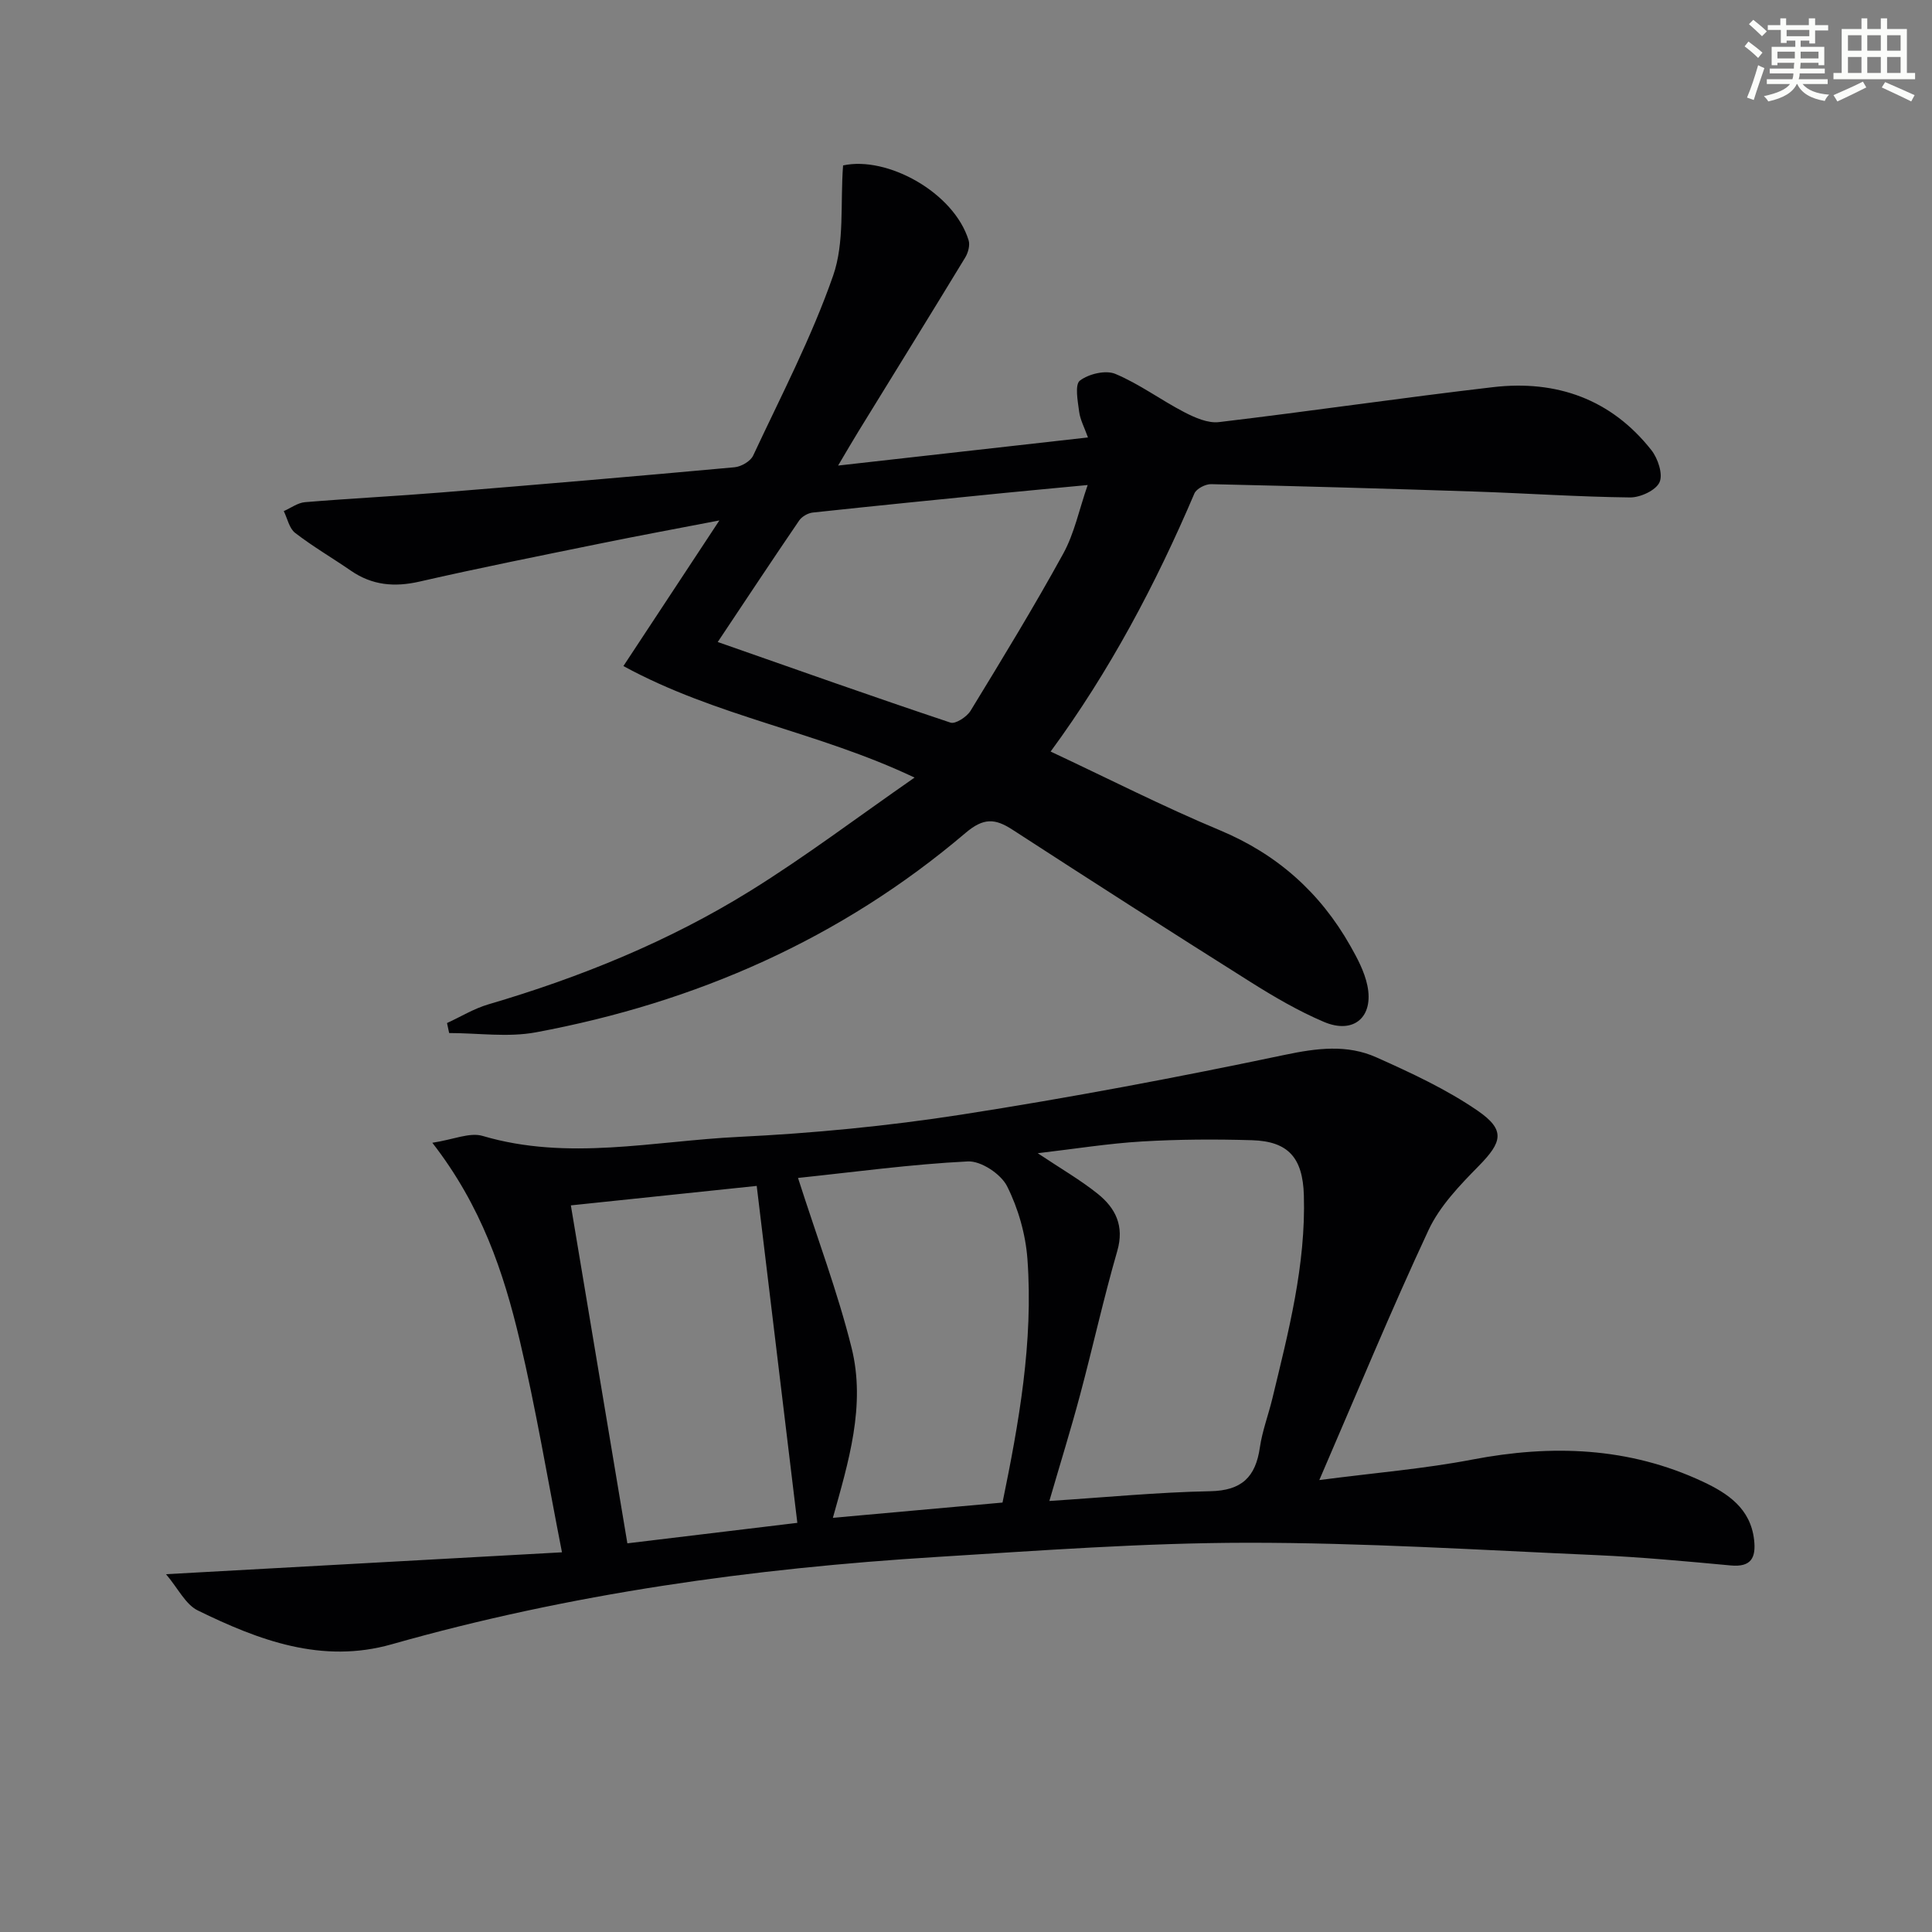
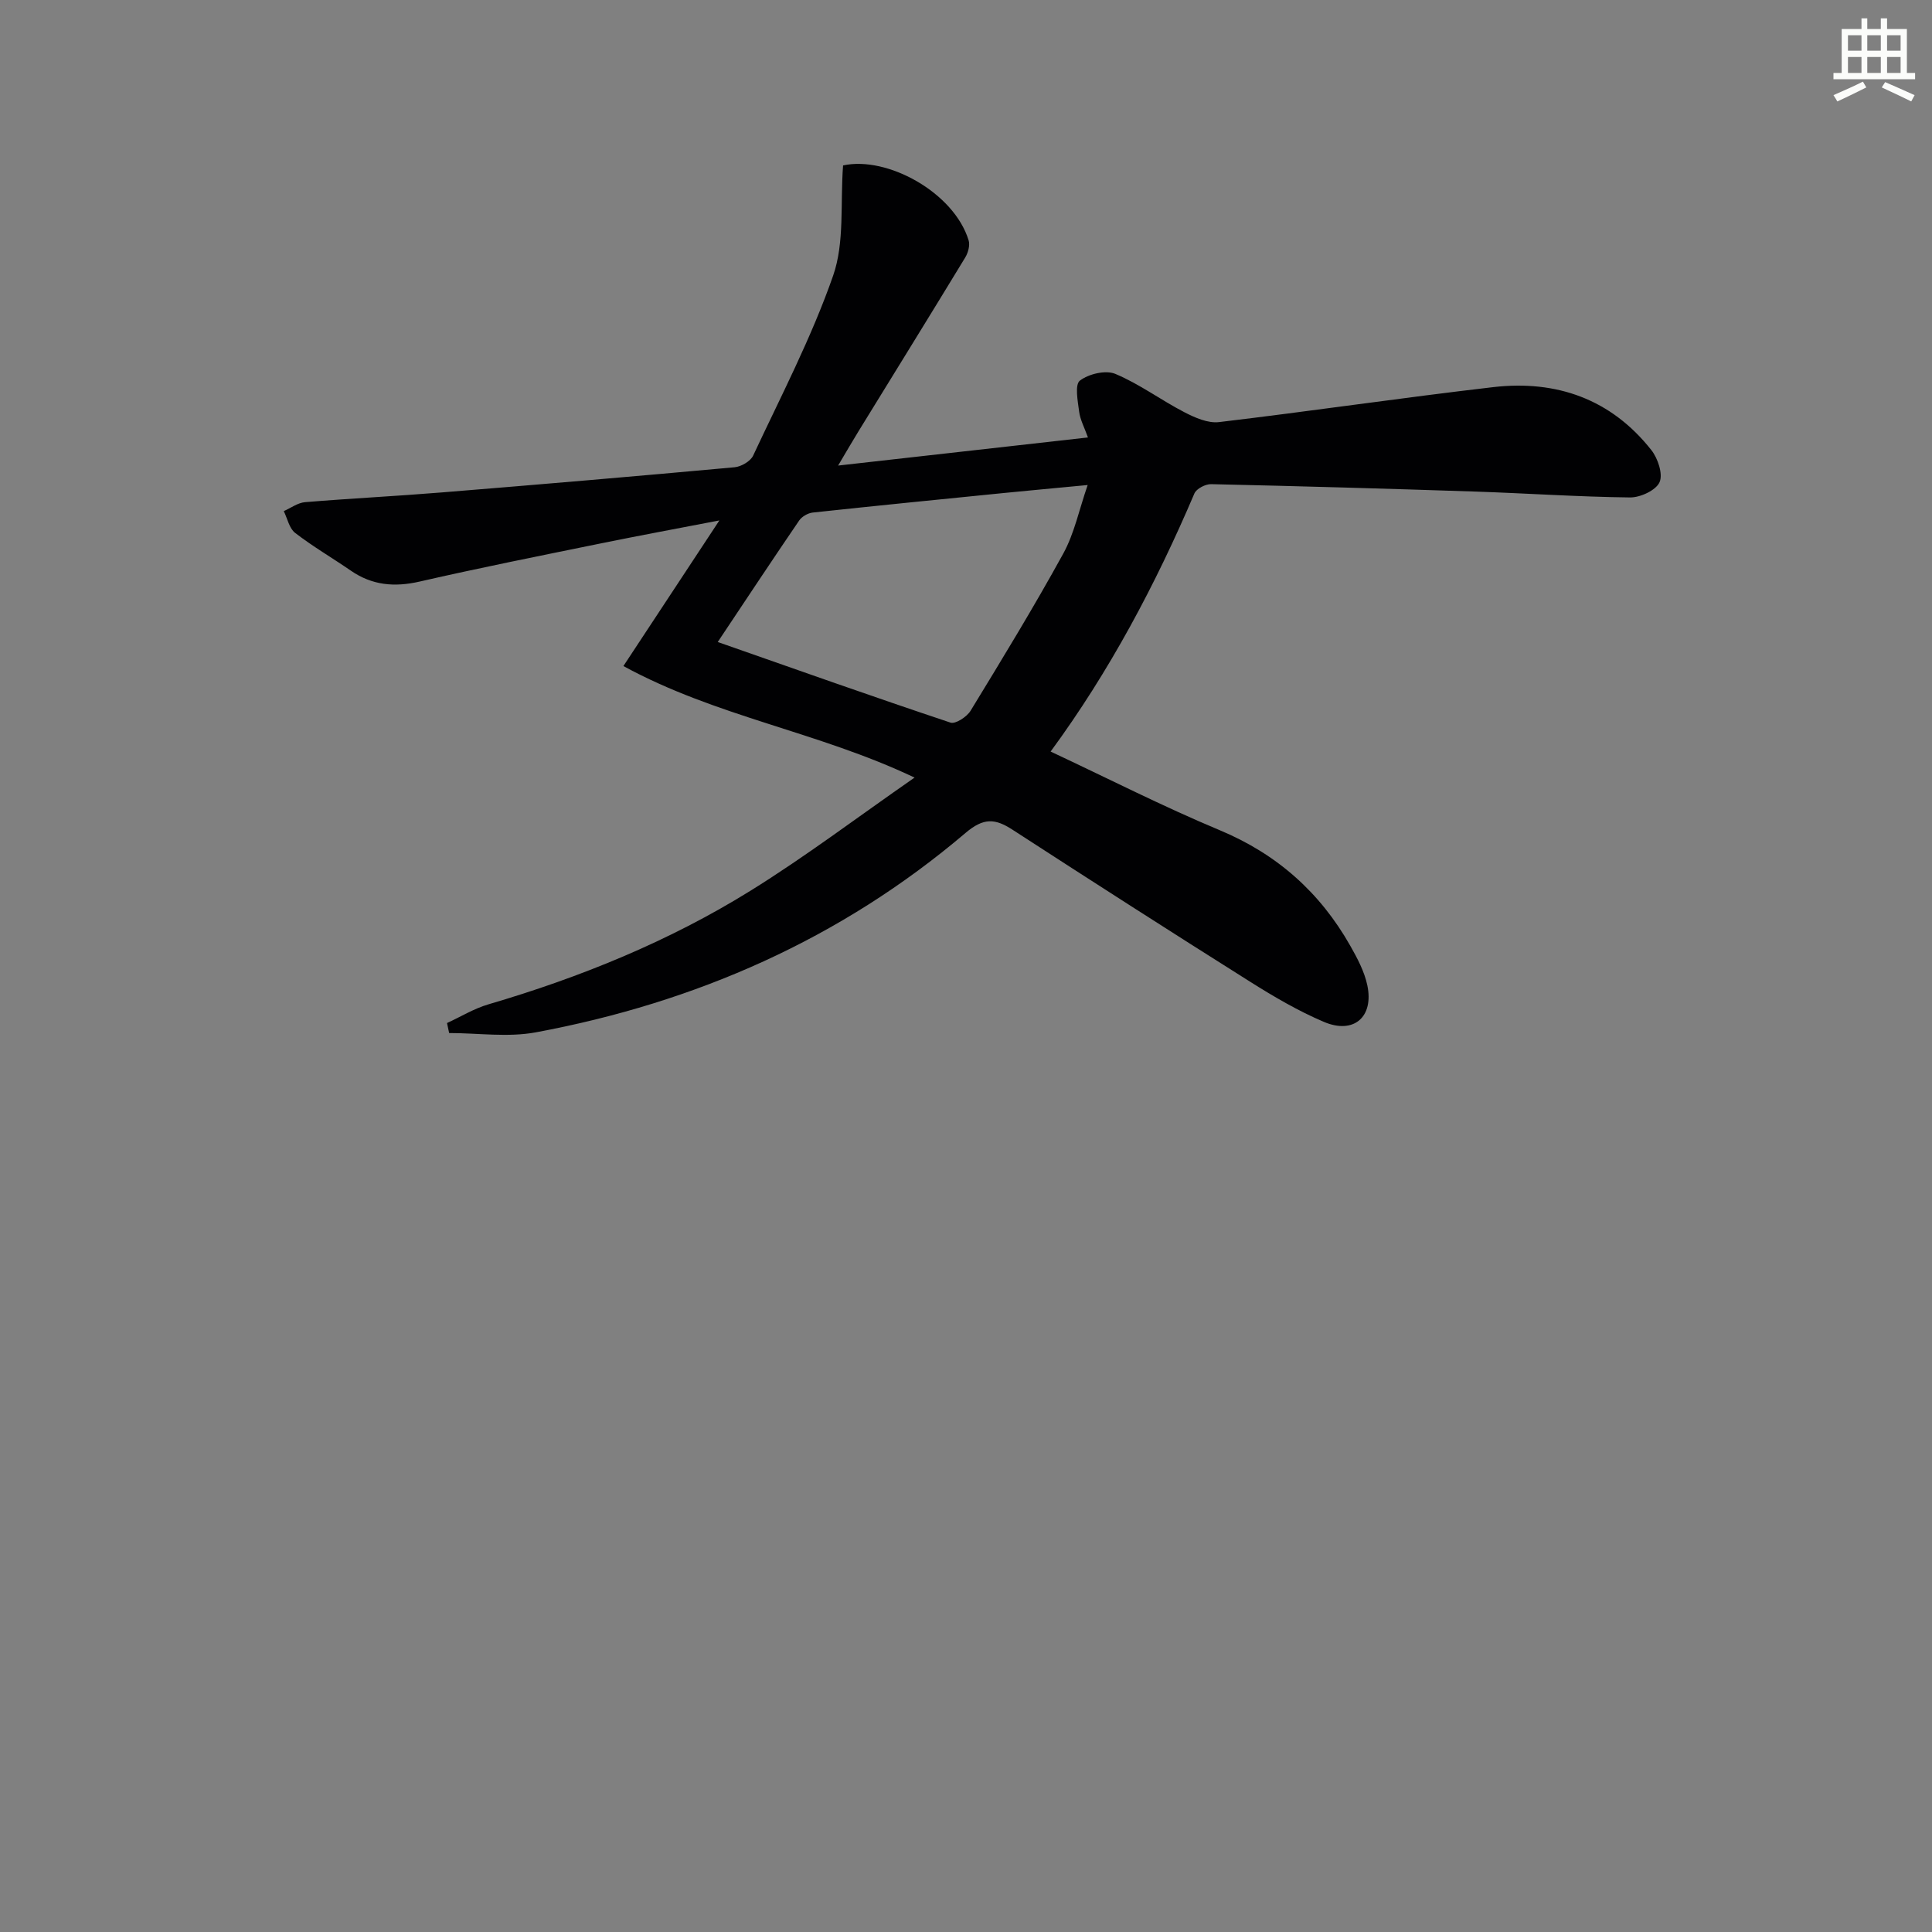
<svg xmlns="http://www.w3.org/2000/svg" enable-background="new 0 0 400 400" viewBox="0 0 400 400">
  <rect x="0" y="0" width="400" height="400" fill="#808080" stroke="none" />
-   <path d="m273.15 306.43c11.67-1.52 21.77-2.34 31.66-4.24 16.45-3.15 32.39-2.61 47.72 4.56 5.19 2.43 9.91 5.55 10.64 12.09.41 3.69-.62 5.66-4.84 5.27-9.26-.86-18.54-1.73-27.83-2.14-24.09-1.06-48.18-2.58-72.28-2.56-21.42.02-42.86 1.62-64.26 2.94-38.19 2.35-75.94 7.6-112.85 18.08-14.46 4.11-27.53-.82-40.17-7.01-2.53-1.24-4.05-4.53-6.57-7.5 28.06-1.55 54.51-3.01 81.98-4.53-3.03-15.44-5.41-29.81-8.76-43.95-3.33-14.05-7.92-27.76-18.08-40.84 4.39-.67 7.74-2.21 10.41-1.42 17.7 5.23 35.39 1.05 53.02.2 15.41-.75 30.85-2.24 46.1-4.61 22.43-3.49 44.77-7.71 66.99-12.38 6.63-1.39 12.87-2.19 18.93.52 7.22 3.23 14.52 6.61 21 11.07 5.79 3.99 5.04 6.49.19 11.43-3.93 4-8.07 8.3-10.39 13.27-7.77 16.64-14.78 33.64-22.61 51.75zm-58.3-67.67c4.79 3.2 8.84 5.53 12.43 8.41 3.67 2.95 5.54 6.63 4.04 11.83-2.85 9.86-5.06 19.91-7.71 29.83-1.91 7.15-4.11 14.22-6.35 21.93 11.51-.74 22.4-1.81 33.3-2.02 6.53-.12 9.4-2.94 10.28-9.05.5-3.42 1.76-6.73 2.58-10.11 3.35-13.86 6.96-27.69 6.53-42.14-.23-7.73-3.22-11.14-10.71-11.37-7.6-.23-15.24-.19-22.82.26-6.92.41-13.78 1.52-21.57 2.43zm-49.63 5.12c4.01 12.52 8.22 23.66 11.08 35.13 3.01 12.02-.68 23.81-3.86 35.24 11.85-1.07 23.33-2.1 35.12-3.16 3.37-16.41 6.41-33.23 5.16-50.4-.38-5.16-1.91-10.52-4.23-15.12-1.28-2.52-5.4-5.25-8.11-5.11-11.7.58-23.35 2.18-35.16 3.42zm-47.03 5.68c3.92 23.43 7.76 46.41 11.7 69.97 12.08-1.45 23.5-2.83 35.19-4.24-2.84-23.59-5.58-46.25-8.41-69.76-13.1 1.37-25.55 2.67-38.48 4.03z" fill="#010103" />
  <path d="m92.55 211.81c2.85-1.31 5.59-3 8.57-3.87 19.06-5.6 37.37-13.04 54.24-23.51 11.38-7.06 22.11-15.19 33.99-23.44-20.09-9.54-41.04-12.59-60.28-23.09 6.71-10.18 13.02-19.77 19.87-30.15-8.56 1.65-16.58 3.13-24.56 4.76-12.52 2.55-25.06 5.05-37.51 7.9-5.21 1.19-9.82.78-14.23-2.26-3.83-2.64-7.87-4.99-11.55-7.83-1.21-.94-1.58-2.97-2.34-4.5 1.46-.64 2.88-1.72 4.39-1.85 9.44-.78 18.91-1.25 28.35-2.02 20.21-1.64 40.41-3.36 60.6-5.21 1.38-.13 3.29-1.24 3.84-2.41 5.76-12.32 12.1-24.46 16.56-37.26 2.4-6.88 1.46-14.92 2.06-22.82 9.17-2 22.96 5.62 25.99 15.5.32 1.03-.1 2.57-.7 3.56-7.31 12.03-14.73 24-22.1 35.99-1.21 1.96-2.36 3.96-4.22 7.09 17.64-1.98 34.3-3.86 51.73-5.82-.73-2.05-1.6-3.64-1.82-5.31-.29-2.2-.94-5.62.15-6.46 1.82-1.39 5.34-2.23 7.34-1.39 4.99 2.09 9.44 5.42 14.28 7.93 2.19 1.13 4.89 2.33 7.19 2.05 18.95-2.25 37.83-5.04 56.78-7.24 13.07-1.51 24.38 2.46 32.72 13.03 1.36 1.72 2.45 4.99 1.7 6.66-.75 1.68-3.98 3.17-6.1 3.15-10.63-.12-21.25-.85-31.87-1.21-18.29-.61-36.58-1.13-54.87-1.54-1.17-.03-3.04.94-3.46 1.92-8.03 18.84-17.57 36.83-29.77 53.44 11.95 5.6 23.31 11.4 35.05 16.3 11.86 4.96 20.75 12.89 27 23.93 1.46 2.57 2.92 5.32 3.52 8.17 1.38 6.55-2.8 10.19-8.97 7.58-5.32-2.26-10.39-5.23-15.29-8.32-16.47-10.37-32.86-20.88-49.19-31.47-3.63-2.36-6-2.52-9.75.67-25.78 21.92-55.82 35.1-88.93 41.27-5.8 1.08-11.97.15-17.97.15-.14-.68-.29-1.37-.44-2.07zm56.05-78.89c16.53 5.79 32.31 11.39 48.19 16.69 1.03.35 3.39-1.2 4.16-2.46 6.56-10.75 13.13-21.51 19.19-32.54 2.29-4.17 3.27-9.05 5.05-14.19-6.5.62-11.92 1.11-17.34 1.65-13.2 1.32-26.4 2.63-39.59 4.05-.99.11-2.23.82-2.79 1.63-5.53 8.1-10.93 16.27-16.87 25.17z" fill="#010103" />
  <g fill="#fbfcfa">
-     <path d="m361.2 9.6.8-1c.9.7 1.9 1.4 2.9 2.3l-.9 1.1c-1-1-2-1.8-2.8-2.4zm.5 10.6c.9-2.1 1.6-4.3 2.3-6.7.4.2.8.4 1.3.6-.7 2.1-1.5 4.3-2.2 6.6zm.4-15.2.9-.9c1 .8 2 1.6 2.8 2.4l-1 1c-.9-.9-1.8-1.7-2.7-2.5zm12.5-1.2h1.2v1.4h2.7v1.1h-2.7v2.7h-1.2v-.6h-1.8v1.3h4.9v3.8h-1.2v-.5h-3.7c0 .4-.1.9-.1 1.2h5.1v1h-5.2c0 .5-.1.9-.2 1.2h6v1h-5.2c1.1 1.3 2.9 2 5.5 2.2-.4.4-.7.8-.9 1.3-2.9-.5-4.8-1.6-5.7-3.5h-.1c-.8 1.7-2.7 2.9-5.9 3.6-.2-.4-.6-.8-.9-1.1 2.8-.6 4.6-1.4 5.4-2.5h-4.8v-1h5.3c.1-.3.2-.7.2-1.2h-4.9v-1h5c0-.4 0-.8.1-1.2h-3.5v.5h-1.2v-3.8h4.9v-1.3h-1.8v.5h-1.2v-2.7h-2.7v-1h2.6v-1.4h1.2v1.4h4.7v-1.4zm-6.6 8.3h3.6c0-.4 0-.9 0-1.4h-3.6zm1.9-4.6h4.7v-1.3h-4.7zm6.6 3.2h-3.7v1.4h3.7z" />
    <path d="m385.3 3.8h1.3v2.2h2.8v-2.2h1.3v2.2h4.1v9.1h1.7v1.3h-16.9v-1.3h1.7v-9.1h4.1v-2.2zm.4 13.1.7 1.2c-1.8.9-3.8 1.9-6 2.9-.2-.4-.5-.8-.8-1.3 2.3-1 4.3-1.9 6.1-2.8zm-3.1-6.4h2.8v-3.2h-2.8zm0 4.6h2.8v-3.3h-2.8zm4-4.6h2.8v-3.2h-2.8zm0 4.6h2.8v-3.3h-2.8zm3.7 1.9c2.1.9 4.1 1.8 6.1 2.7l-.7 1.3c-2.2-1.1-4.2-2-6.1-2.9zm3.2-9.7h-2.8v3.2h2.8zm-2.8 7.8h2.8v-3.3h-2.8z" />
  </g>
</svg>